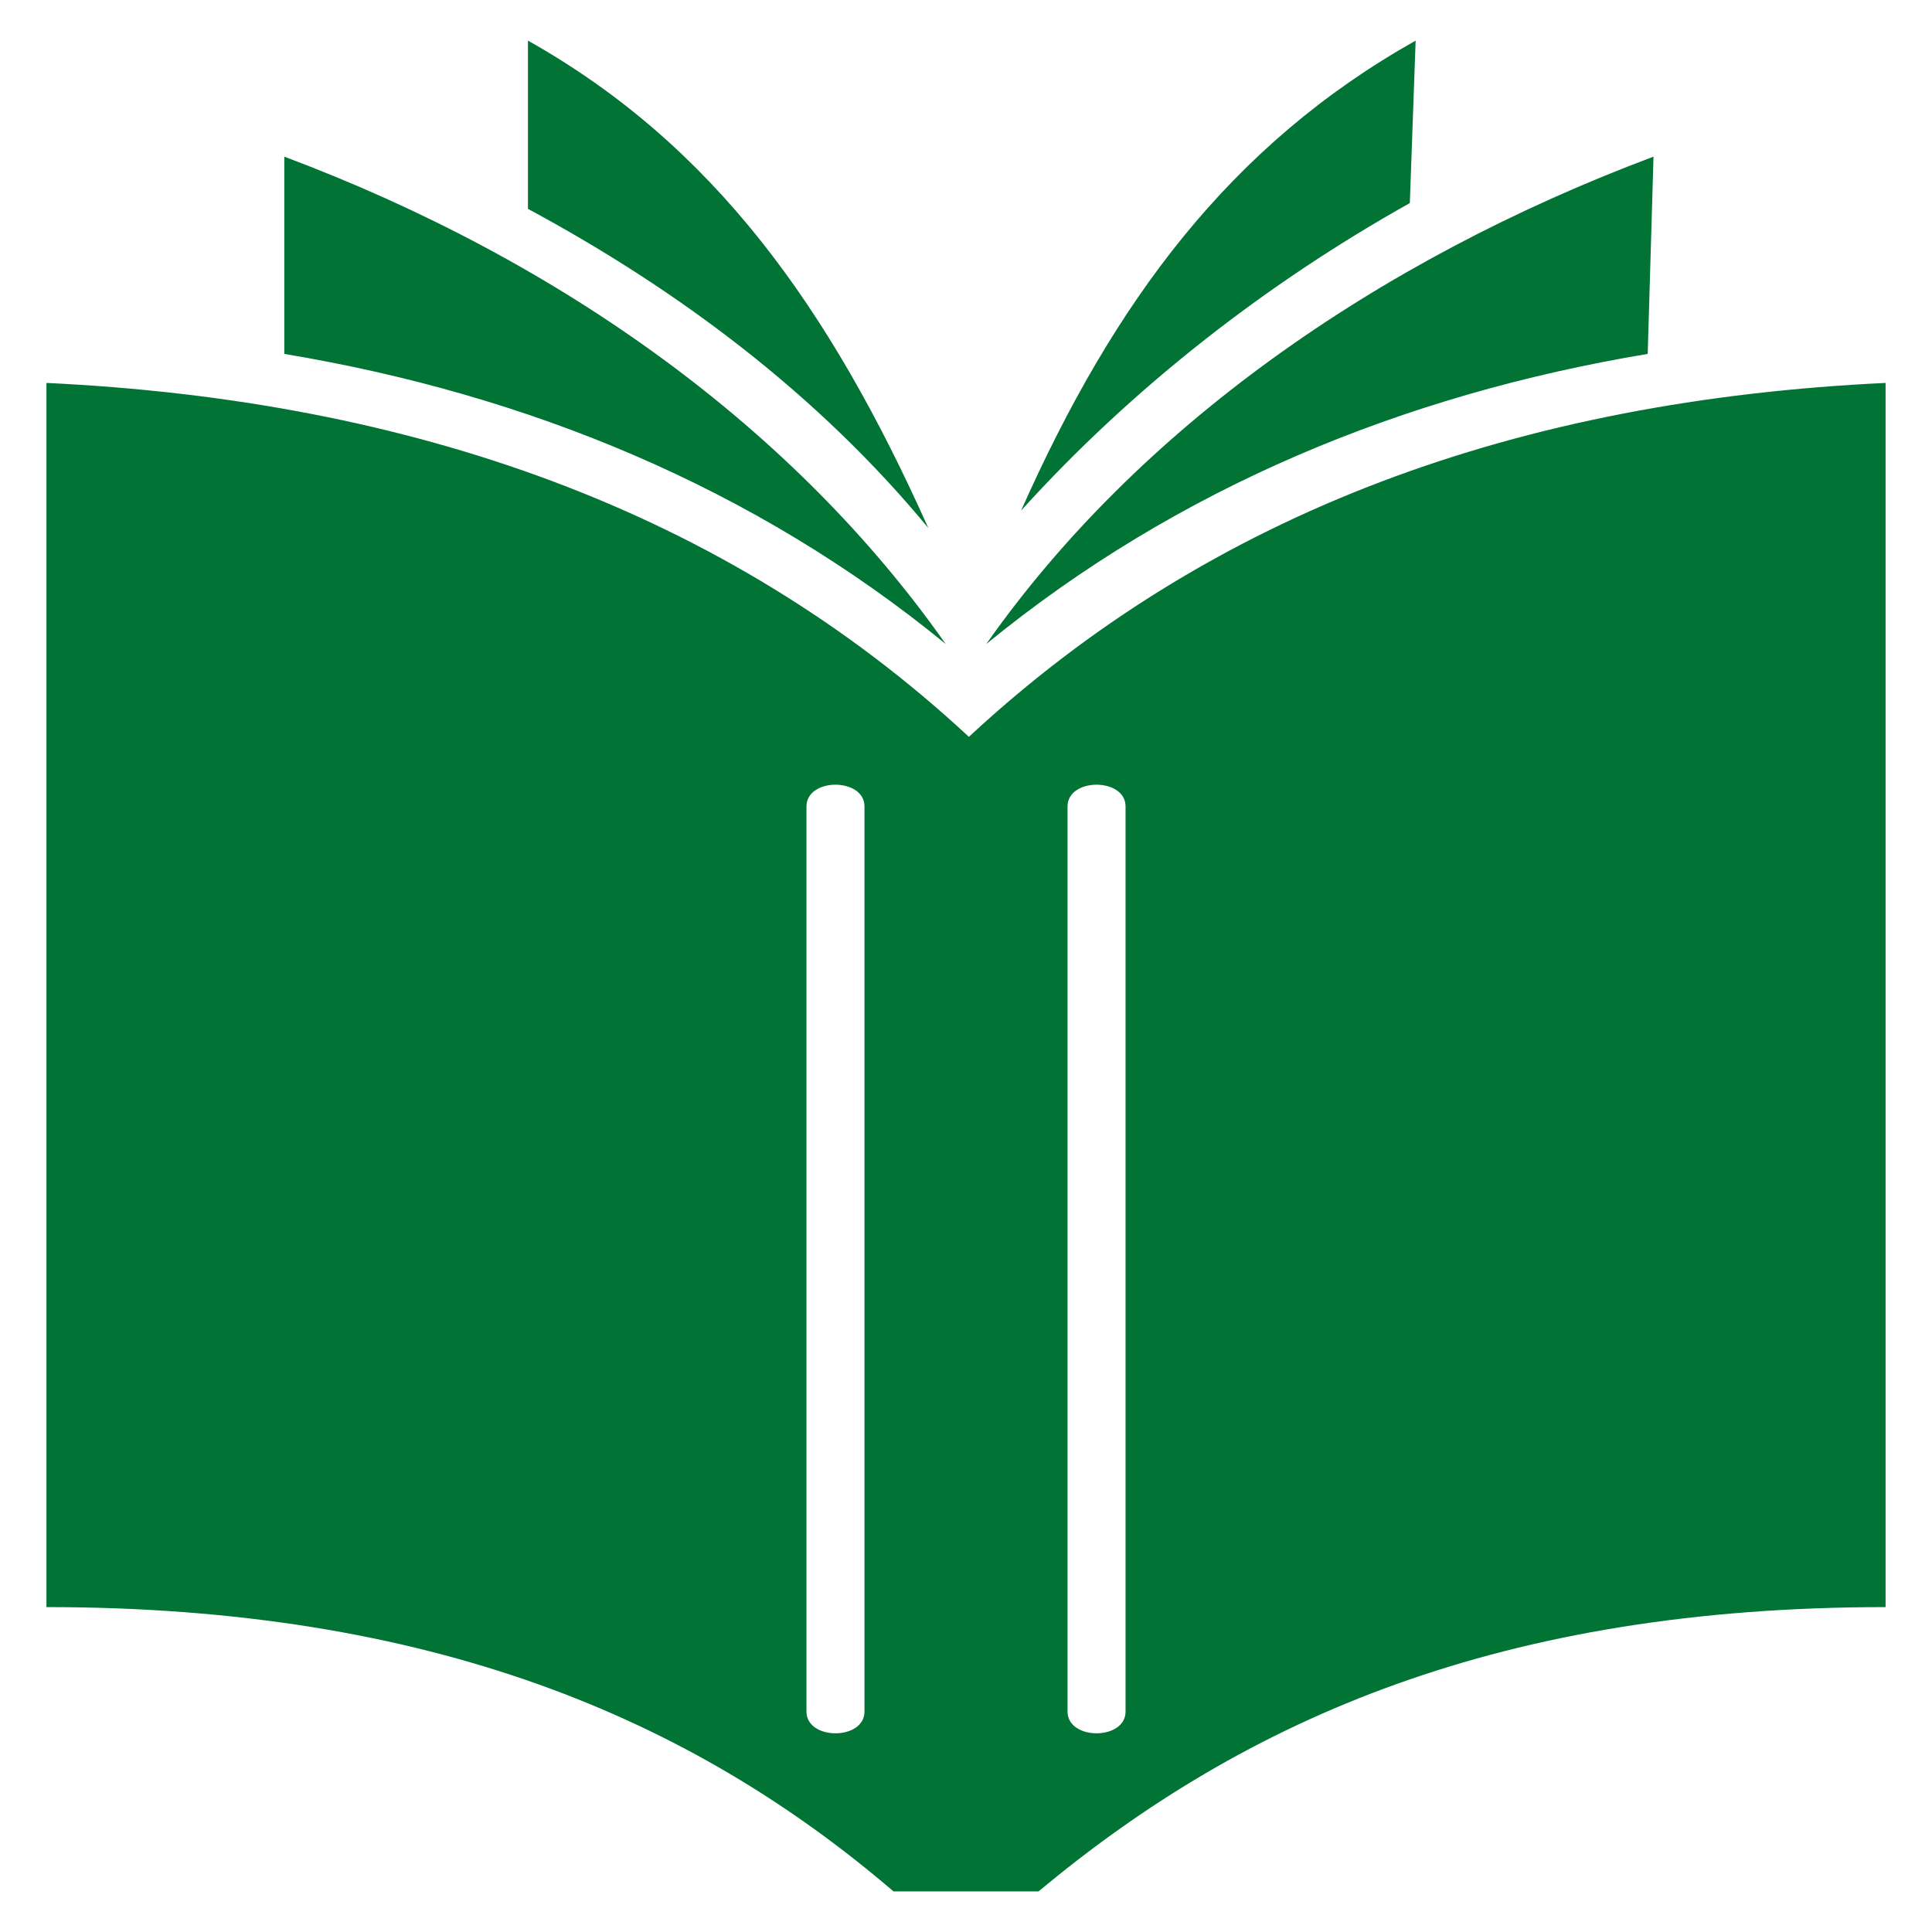
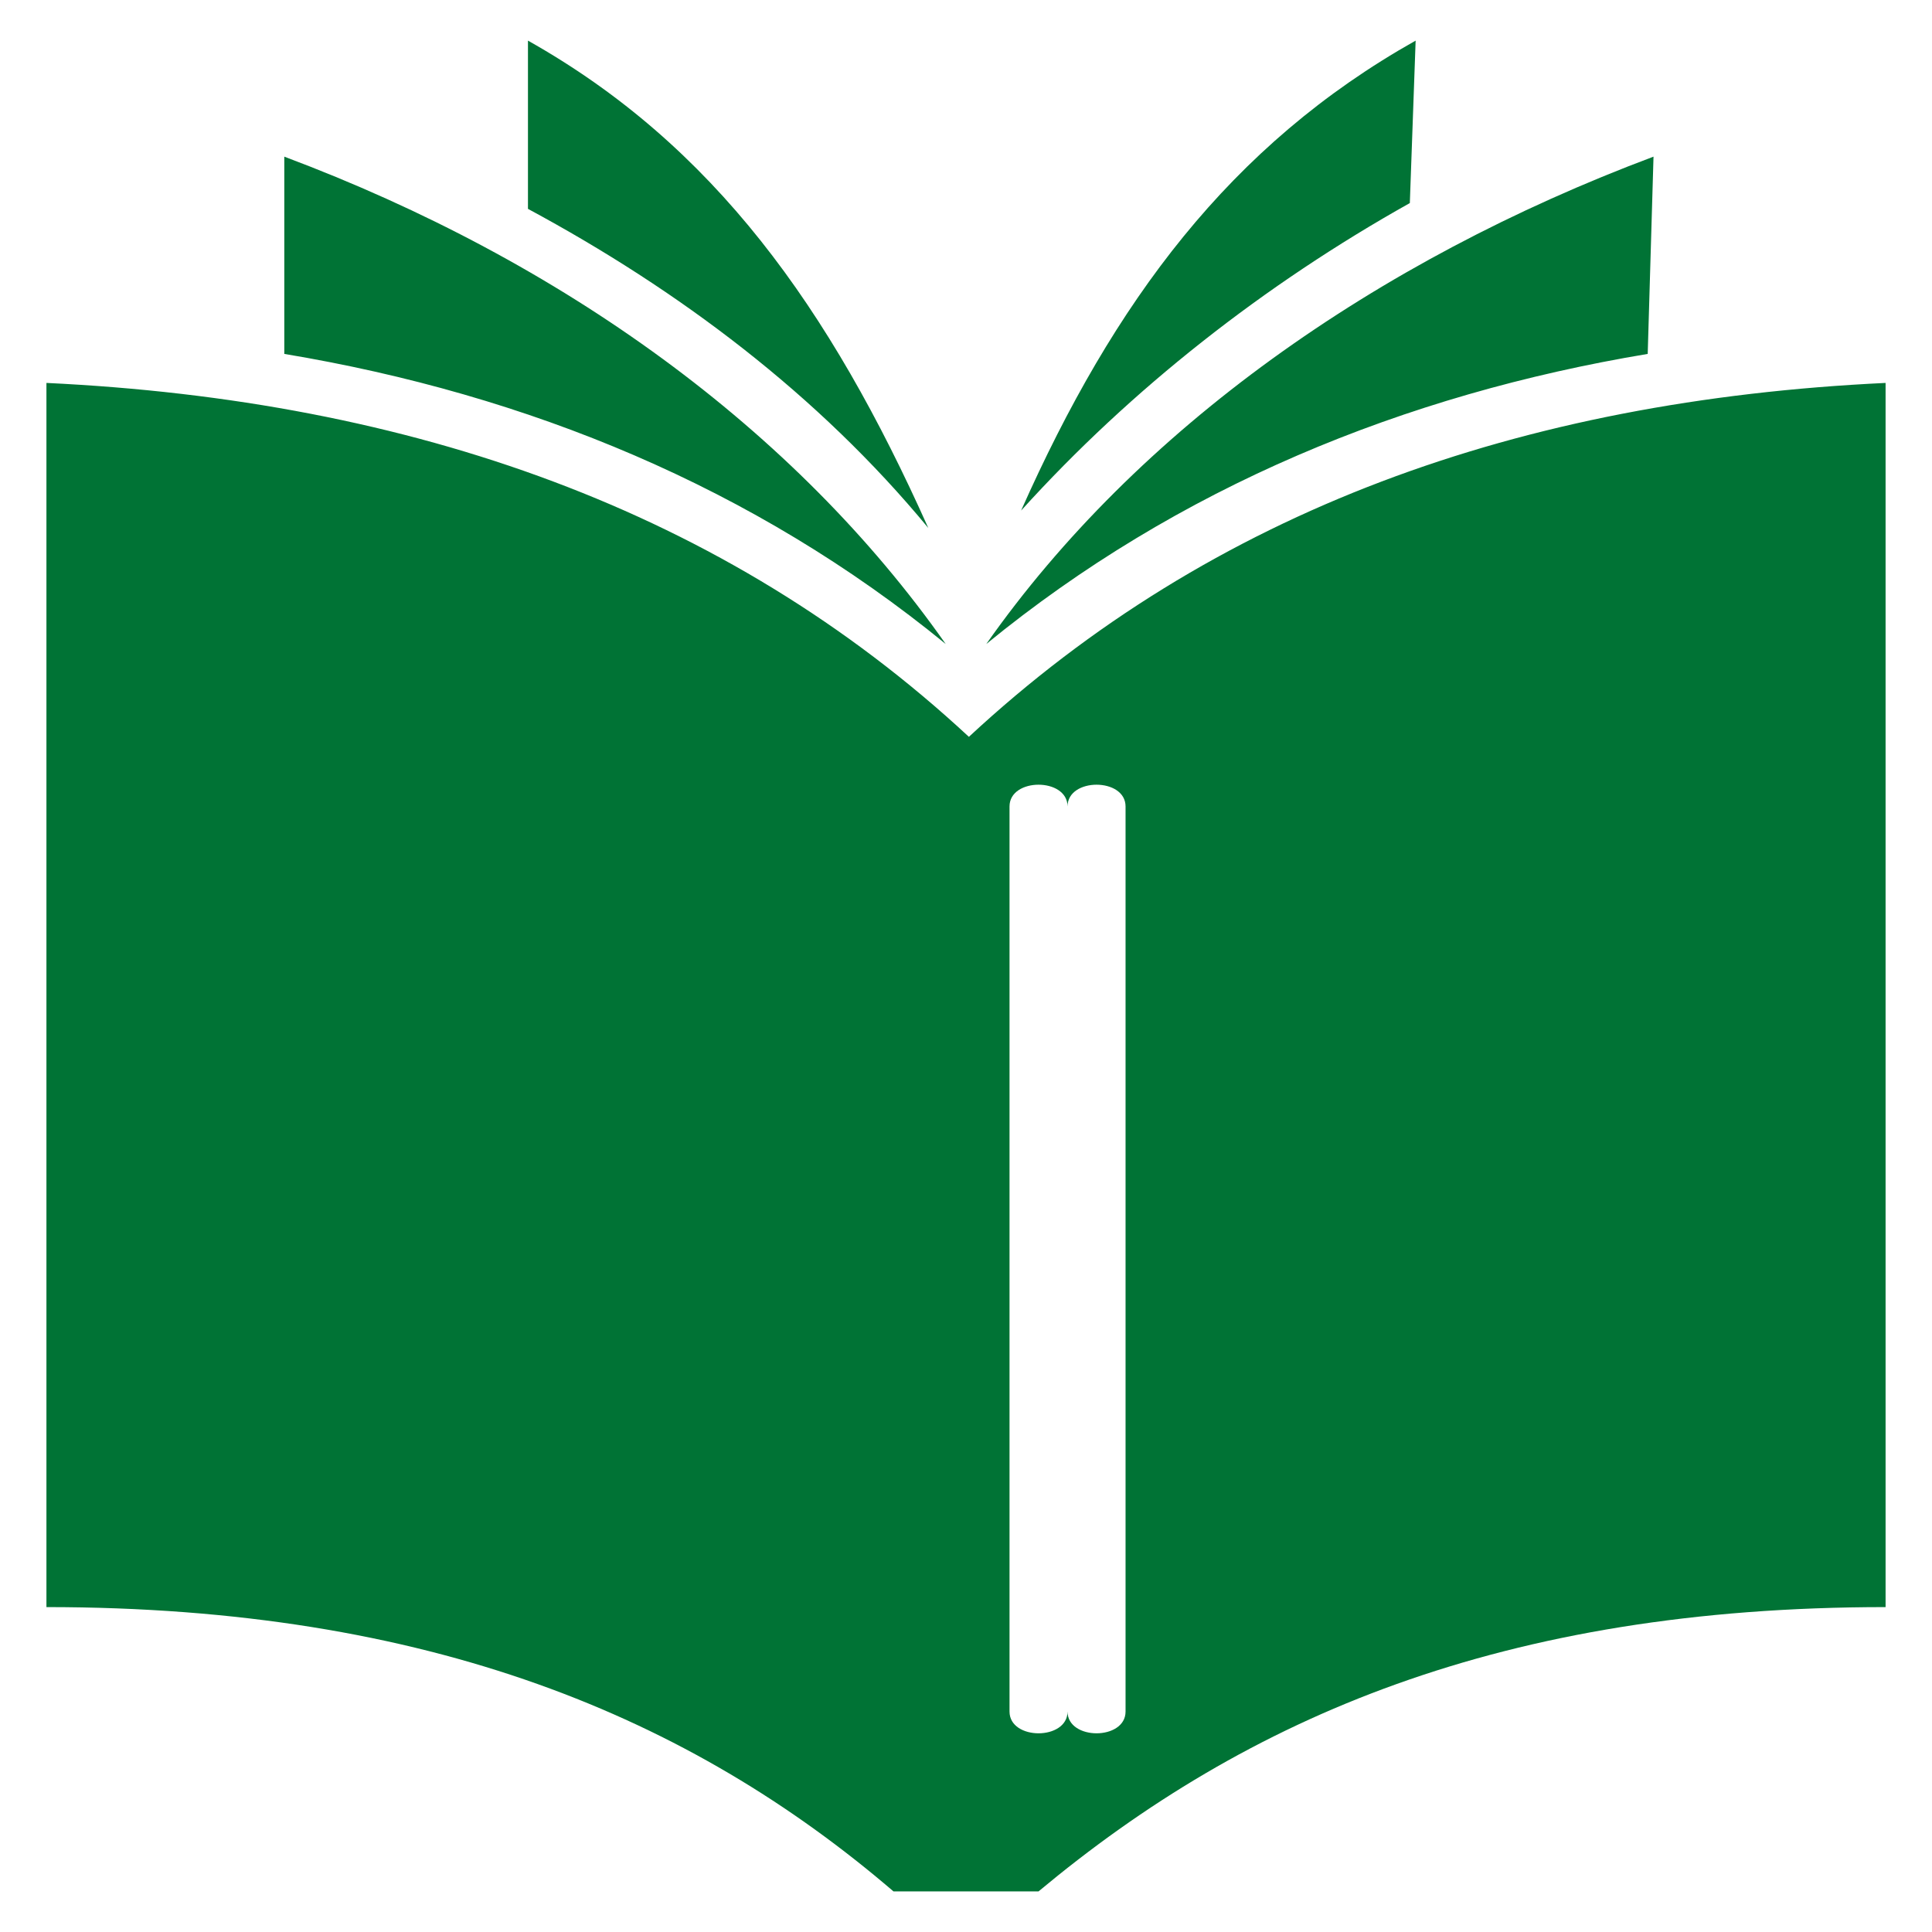
<svg xmlns="http://www.w3.org/2000/svg" width="1200pt" height="1200pt" version="1.1" viewBox="0 0 1200 1200">
-   <path d="m28.828 237.84c227.03 10.812 421.62 79.277 572.97 219.82 151.35-140.54 342.34-209.01 569.37-219.82v760.36c-237.84 0-396.39 68.469-526.12 176.58h-90.09c-126.12-108.11-288.29-176.58-526.12-176.58v-760.36zm850.45-212.61-3.606 100.9c-90.09 50.449-172.97 115.32-241.44 190.99 57.656-129.73 129.73-227.03 245.05-291.89zm147.75 72.07-3.606 122.52c-151.35 25.227-291.89 82.883-410.81 180.18 93.695-133.33 241.44-237.84 414.41-302.7zm-850.45 0v122.52c151.35 25.227 291.89 82.883 410.81 180.18-93.695-133.33-237.84-237.84-410.81-302.7zm151.35-72.07v104.5c93.695 50.449 180.18 115.32 248.65 198.2-61.262-136.94-133.33-237.84-248.65-302.7zm335.14 475.68v562.16c0 18.02 36.035 18.02 36.035 0v-562.16c0-18.02-36.035-18.02-36.035 0zm-126.12 0v562.16c0 18.02-36.035 18.02-36.035 0v-562.16c0-18.02 36.035-18.02 36.035 0z" fill="#007335" fill-rule="evenodd" />
+   <path d="m28.828 237.84c227.03 10.812 421.62 79.277 572.97 219.82 151.35-140.54 342.34-209.01 569.37-219.82v760.36c-237.84 0-396.39 68.469-526.12 176.58h-90.09c-126.12-108.11-288.29-176.58-526.12-176.58v-760.36zm850.45-212.61-3.606 100.9c-90.09 50.449-172.97 115.32-241.44 190.99 57.656-129.73 129.73-227.03 245.05-291.89zm147.75 72.07-3.606 122.52c-151.35 25.227-291.89 82.883-410.81 180.18 93.695-133.33 241.44-237.84 414.41-302.7zm-850.45 0v122.52c151.35 25.227 291.89 82.883 410.81 180.18-93.695-133.33-237.84-237.84-410.81-302.7zm151.35-72.07v104.5c93.695 50.449 180.18 115.32 248.65 198.2-61.262-136.94-133.33-237.84-248.65-302.7zm335.14 475.68v562.16c0 18.02 36.035 18.02 36.035 0v-562.16c0-18.02-36.035-18.02-36.035 0zv562.16c0 18.02-36.035 18.02-36.035 0v-562.16c0-18.02 36.035-18.02 36.035 0z" fill="#007335" fill-rule="evenodd" />
</svg>